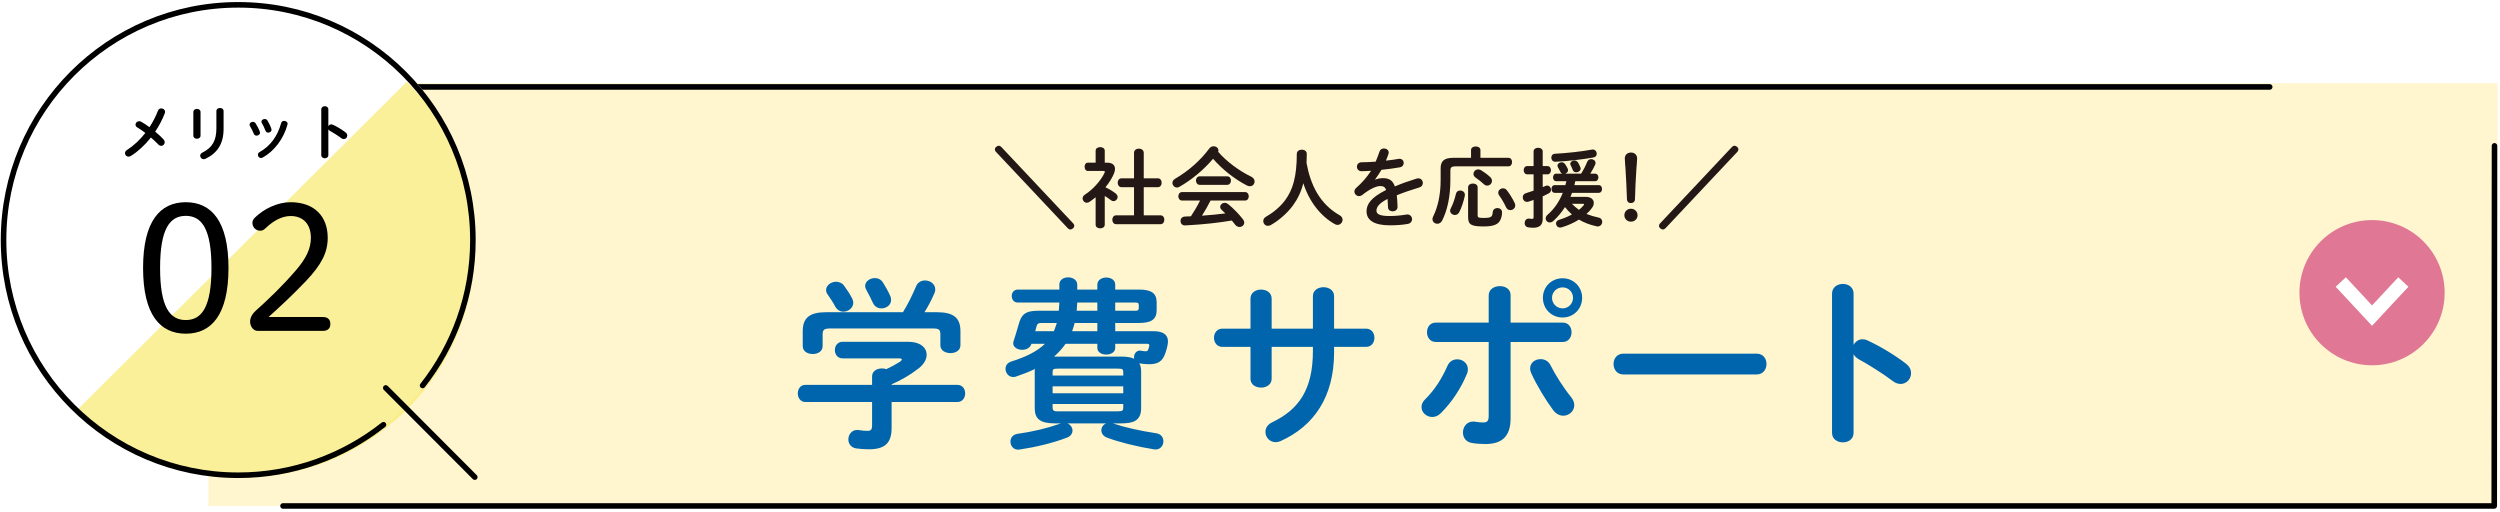
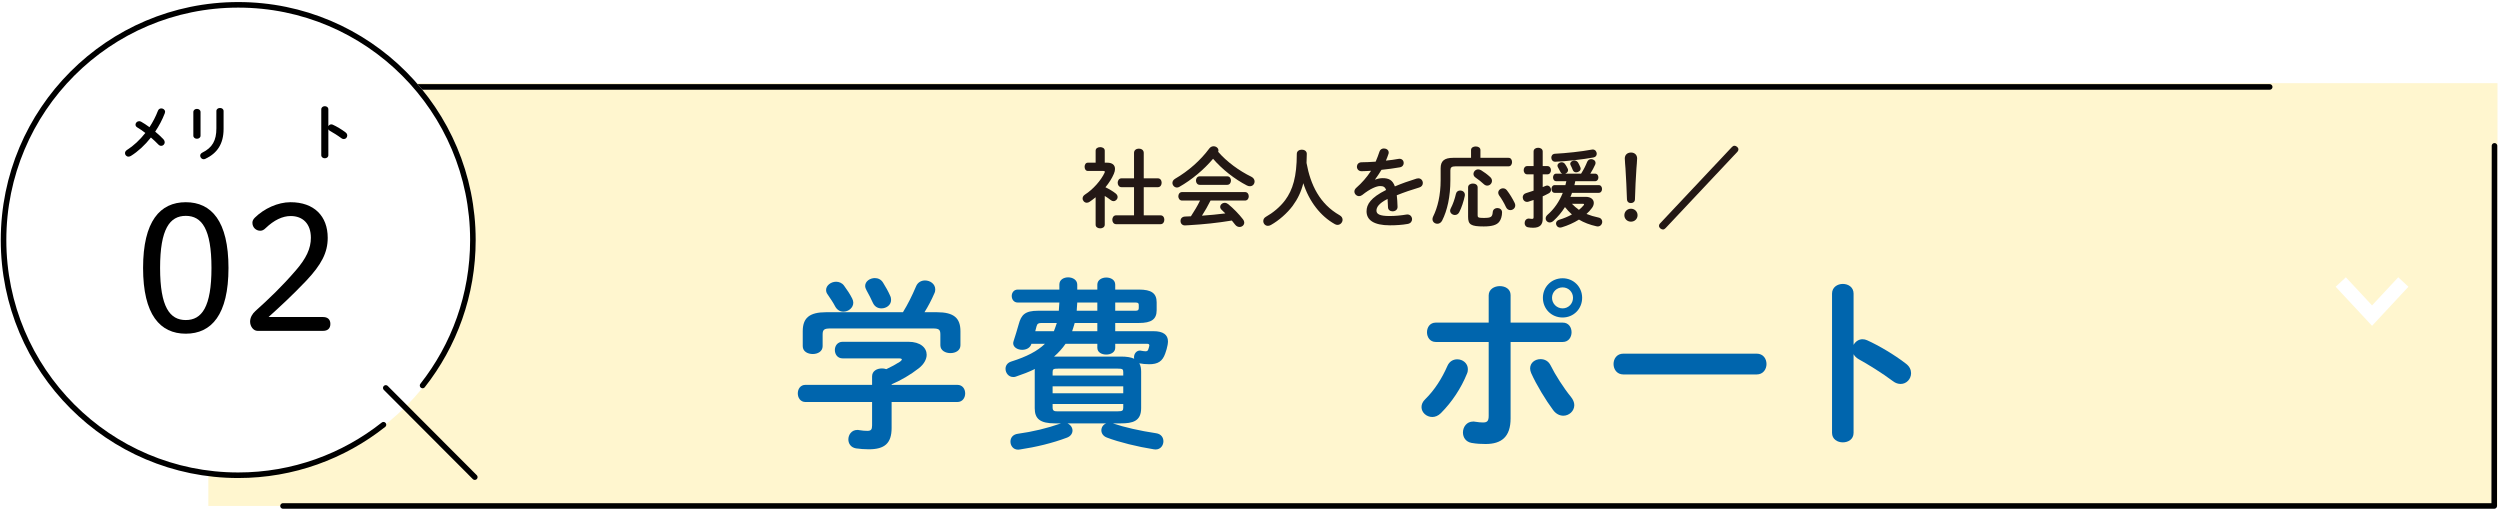
<svg xmlns="http://www.w3.org/2000/svg" id="_レイヤー_1" viewBox="0 0 1000 205">
  <defs>
    <style>.cls-1{fill:#fff6cf;filter:url(#outer-glow-3);}.cls-2{fill:#0065ad;}.cls-3{fill:#fff;}.cls-4{fill:#e07794;}.cls-5{fill:#231815;}.cls-6{stroke:#000;stroke-linecap:round;stroke-linejoin:round;stroke-width:2.225px;}.cls-6,.cls-7{fill:none;}.cls-8{fill:#f8ea70;opacity:.7;}.cls-7{stroke:#fff;stroke-miterlimit:10;stroke-width:5.563px;}</style>
    <filter id="outer-glow-3" filterUnits="userSpaceOnUse">
      <feOffset dx="0" dy="0" />
      <feGaussianBlur result="blur" stdDeviation="3.604" />
      <feFlood flood-color="#231815" flood-opacity=".2" />
      <feComposite in2="blur" operator="in" />
      <feComposite in="SourceGraphic" />
    </filter>
  </defs>
  <rect class="cls-1" x="83.332" y="33.265" width="915.668" height="169.115" />
  <polyline class="cls-6" points="907.879 34.775 83.118 34.775 83.118 158.41" />
  <polyline class="cls-6" points="997.8 58.341 997.69 202.38 113.206 202.38" />
  <circle class="cls-3" cx="95.571" cy="95.571" r="94.571" />
-   <path class="cls-8" d="m162.736,32.67c36.374,36.211,36.375,94.92.003,131.129-36.372,36.21-95.345,36.208-131.719-.003L162.736,32.67Z" />
  <line class="cls-6" x1="154.312" y1="155.171" x2="189.915" y2="190.855" />
  <path class="cls-6" d="m169.033,154.199c12.595-16.012,20.126-36.211,20.126-58.183C189.159,44.056,147.132,1.934,95.29,1.934S1.421,44.056,1.421,96.015s42.027,94.082,93.869,94.082c21.942,0,42.112-7.561,58.095-20.205" />
  <path d="m91.393,107.181c0,18.712-6.804,26.295-17.081,26.295s-17.081-7.584-17.081-26.295,6.804-26.295,17.081-26.295,17.081,7.584,17.081,26.295Zm-27.358,0c0,15.664,3.898,20.838,10.277,20.838s10.277-5.174,10.277-20.838-3.898-20.838-10.277-20.838-10.277,5.174-10.277,20.838Z" />
  <path d="m129.242,126.814c1.771,0,2.906.921,2.906,2.764s-1.135,2.764-2.906,2.764h-26.225c-1.701,0-2.977-1.843-2.977-3.686,0-1.63.921-3.189,2.126-4.253,5.458-4.891,10.773-9.994,16.089-16.16,4.253-4.891,6.096-8.86,6.096-13.112,0-5.67-3.261-8.718-8.08-8.718-3.26,0-6.662,1.63-9.993,4.819-.78.78-1.418,1.063-2.197,1.063-1.631,0-3.119-1.276-3.119-3.189,0-.709.284-1.347.992-2.055,3.686-3.615,9.144-6.166,14.247-6.166,9.426,0,14.884,5.529,14.884,14.246,0,5.883-2.48,10.702-8.647,17.223-5.67,5.954-10.702,10.561-15.025,14.459h21.83Z" />
  <path d="m54.944,50.993c-.528-.312-.744-.72-.744-1.128,0-.72.648-1.392,1.464-1.392.265,0,.528.072.793.216.96.528,2.111,1.296,3.336,2.184,1.344-2.04,2.496-4.248,3.384-6.576.24-.648.792-.936,1.345-.936.744,0,1.512.528,1.512,1.368,0,.192-.048.384-.12.576-.983,2.568-2.304,5.064-3.84,7.345,1.271,1.056,2.448,2.136,3.336,3.096.336.384.48.792.48,1.152,0,.792-.648,1.44-1.393,1.44-.408,0-.815-.168-1.2-.576-.815-.84-1.824-1.824-2.928-2.76-2.4,3.048-5.185,5.617-8.017,7.369-.336.192-.648.288-.937.288-.816,0-1.416-.648-1.416-1.392,0-.456.24-.936.816-1.296,2.616-1.656,5.136-4.008,7.32-6.793-1.128-.864-2.232-1.632-3.192-2.184Z" />
  <path d="m80.217,54.257c0,.816-.721,1.248-1.44,1.248s-1.44-.432-1.44-1.248v-9.433c0-.84.721-1.272,1.44-1.272s1.44.432,1.44,1.272v9.433Zm6.336-9.841c0-.816.721-1.224,1.465-1.224.695,0,1.416.408,1.416,1.224v7.129c0,6.073-2.593,9.745-7.225,11.953-.265.12-.504.192-.721.192-.815,0-1.416-.696-1.416-1.416,0-.456.265-.936.889-1.248,4.008-1.968,5.592-4.872,5.592-9.673v-6.937Z" />
-   <path d="m103.929,52.649c.048.144.072.288.072.432,0,.696-.696,1.176-1.368,1.176-.456,0-.889-.216-1.104-.744-.432-1.056-.984-2.184-1.536-3.096-.12-.192-.168-.384-.168-.576,0-.624.648-1.104,1.32-1.104.408,0,.84.192,1.104.624.624.984,1.272,2.184,1.681,3.288Zm9.721-4.296c.672,0,1.392.432,1.392,1.152,0,.096-.023.192-.048.312-1.512,5.664-5.328,10.705-9.937,13.201-.24.12-.456.192-.672.192-.696,0-1.225-.624-1.225-1.272,0-.432.217-.864.744-1.152,4.297-2.424,7.153-6.385,8.569-11.593.168-.6.647-.84,1.176-.84Zm-5.112,3.144c.048.144.072.288.072.408,0,.696-.673,1.152-1.32,1.152-.456,0-.912-.24-1.104-.792-.408-1.08-.912-2.136-1.44-3.048-.119-.192-.168-.384-.168-.552,0-.624.624-1.056,1.297-1.056.432,0,.863.168,1.128.624.6,1.008,1.176,2.16,1.536,3.264Z" />
  <path d="m131.337,50.489c.24-.432.672-.744,1.176-.744.216,0,.408.048.624.144,1.488.672,3.576,1.896,5.089,3.072.479.36.672.816.672,1.248,0,.768-.6,1.416-1.368,1.416-.312,0-.672-.096-1.008-.36-1.393-1.056-3.433-2.304-4.488-2.88-.336-.192-.553-.408-.696-.672v10.345c0,.84-.696,1.248-1.416,1.248-.696,0-1.416-.408-1.416-1.248v-18.313c0-.84.72-1.272,1.416-1.272.72,0,1.416.432,1.416,1.272v6.745Z" />
-   <circle class="cls-4" cx="948.82" cy="117.076" r="29.041" />
  <polyline class="cls-7" points="961.333 112.807 948.82 126.244 936.307 112.807" />
-   <path class="cls-5" d="m429.218,89.293c.348.347.486.695.486,1.077,0,.695-.764,1.424-1.667,1.424-.313,0-.66-.243-.974-.556l-28.629-30.436c-.348-.348-.486-.695-.486-1.077,0-.695.765-1.425,1.668-1.425.312,0,.66.243.973.556l28.629,30.436Z" />
  <path class="cls-5" d="m441.9,89.884c0,.973-.903,1.459-1.807,1.459-.938,0-1.842-.486-1.842-1.459v-10.979c-.799.66-1.599,1.251-2.397,1.807-.382.278-.799.382-1.146.382-.938,0-1.668-.834-1.668-1.702,0-.556.278-1.112.903-1.529,3.37-2.154,6.463-5.733,7.888-8.756.069-.174.104-.278.104-.382,0-.243-.208-.347-.625-.347h-6.185c-.868,0-1.285-.834-1.285-1.668,0-.799.417-1.633,1.285-1.633h3.127v-4.795c0-.973.903-1.425,1.842-1.425.903,0,1.807.452,1.807,1.425v4.795h1.007c1.98,0,3.093.903,3.093,2.501,0,.556-.139,1.216-.452,1.946-.764,1.807-1.945,3.648-3.37,5.385,1.46.695,3.023,1.633,4.03,2.432.591.452.834.973.834,1.459,0,.903-.764,1.667-1.633,1.667-.382,0-.765-.139-1.146-.452-.695-.556-1.494-1.112-2.362-1.633v11.5Zm11.709-15.01h-5.004c-1.007,0-1.528-.903-1.528-1.772,0-.903.521-1.772,1.528-1.772h5.004v-10.18c0-1.147.973-1.702,1.945-1.702s1.945.556,1.945,1.702v10.18h5.629c1.042,0,1.528.869,1.528,1.772,0,.869-.486,1.772-1.528,1.772h-5.629v11.257h6.706c1.042,0,1.528.868,1.528,1.772,0,.868-.486,1.772-1.528,1.772h-17.755c-1.007,0-1.528-.904-1.528-1.772,0-.904.521-1.772,1.528-1.772h7.158v-11.257Z" />
  <path class="cls-5" d="m500.549,70.705c.903.452,1.286,1.182,1.286,1.876,0,1.007-.73,1.911-1.877,1.911-.382,0-.764-.07-1.216-.313-4.795-2.467-9.833-6.393-13.516-10.667-3.683,4.343-8.512,8.408-13.48,11.222-.348.208-.66.278-.973.278-1.008,0-1.807-.903-1.807-1.842,0-.591.312-1.216,1.077-1.668,5.315-3.092,10.145-7.331,13.688-12.126.452-.591,1.077-.869,1.703-.869,1.007,0,1.945.695,1.945,1.668,0,.174-.035.347-.104.556,3.405,3.961,8.408,7.609,13.272,9.971Zm-16.33,9.52c-1.042,2.085-2.188,4.1-3.439,6.045,3.127-.243,6.254-.486,9.347-.903-.486-.521-1.008-1.007-1.46-1.424-.417-.382-.59-.799-.59-1.181,0-.868.833-1.633,1.841-1.633.452,0,.903.174,1.355.521,2.05,1.668,4.343,4.031,5.871,6.011.383.487.557.973.557,1.39,0,1.008-.903,1.737-1.877,1.737-.625,0-1.285-.278-1.807-.973-.382-.521-.833-1.077-1.285-1.598-6.011.973-10.909,1.494-17.372,1.876-.243,0-1.077.07-1.425.07-1.146,0-1.737-.903-1.737-1.772s.557-1.703,1.772-1.772l2.397-.104c1.32-2.05,2.605-4.1,3.647-6.289h-7.157c-1.007,0-1.528-.869-1.528-1.702,0-.869.521-1.702,1.528-1.702h25.12c1.043,0,1.529.834,1.529,1.702,0,.834-.486,1.702-1.529,1.702h-13.759Zm6.637-9.694c1.042,0,1.528.834,1.528,1.702,0,.834-.486,1.703-1.528,1.703h-10.944c-1.008,0-1.529-.869-1.529-1.703,0-.869.521-1.702,1.529-1.702h10.944Z" />
  <path class="cls-5" d="m535.85,86.097c.834.452,1.182,1.147,1.182,1.807,0,1.042-.869,2.05-2.016,2.05-.312,0-.694-.07-1.042-.278-5.768-3.197-10.354-9.138-12.647-16.399-.833,3.37-2.258,6.358-4.238,9.033-2.224,2.988-5.56,5.906-8.721,7.678-.417.243-.834.347-1.216.347-1.112,0-1.842-.938-1.842-1.911,0-.66.312-1.286,1.042-1.702,2.779-1.564,5.698-3.926,7.748-6.706,2.988-4.065,4.621-9.312,4.621-18.484,0-1.112,1.008-1.668,2.016-1.668.973,0,1.979.556,1.979,1.668,0,1.286-.034,2.501-.104,3.648,1.598,8.79,5.281,16.399,13.237,20.916Z" />
  <path class="cls-5" d="m550.096,71.852c.903-.347,1.911-.591,2.988-.591,2.396,0,3.96.729,4.864,3.301,2.71-1.147,5.628-2.189,8.686-3.127.243-.07.486-.104.695-.104,1.146,0,1.807.938,1.807,1.876,0,.73-.417,1.494-1.39,1.772-3.023.903-6.115,1.946-9.034,3.127.174,1.286.243,2.814.312,4.621.035,1.181-.973,1.807-1.98,1.807-.903,0-1.807-.521-1.841-1.598-.035-1.32-.104-2.432-.174-3.37-3.613,1.842-4.447,3.405-4.447,4.69,0,1.355,1.251,2.154,5.246,2.154,2.189,0,4.482-.208,6.74-.591.14-.035.278-.035.383-.035,1.181,0,1.876.938,1.876,1.911,0,.834-.556,1.667-1.737,1.876-2.258.417-4.829.556-7.122.556-6.567,0-9.347-2.189-9.347-5.594,0-2.78,1.633-5.455,7.817-8.547-.451-1.286-1.182-1.563-2.432-1.563-1.286,0-3.822.938-7.123,3.579-.417.313-.834.452-1.251.452-1.007,0-1.876-.869-1.876-1.841,0-.521.243-1.042.799-1.529,2.189-1.911,4.17-4.169,5.872-6.775-1.354.104-2.605.139-3.752.174-1.251.035-1.911-.903-1.911-1.807,0-.869.625-1.772,1.911-1.772,1.633,0,3.578-.104,5.594-.243.591-1.39,1.111-2.745,1.528-4.03.278-.869,1.008-1.251,1.772-1.251.973,0,1.91.625,1.91,1.598,0,.174,0,.347-.069.521-.312.973-.66,1.876-1.042,2.745,1.807-.174,3.544-.417,5.038-.695.139-.035.277-.035.417-.035,1.077,0,1.667.834,1.667,1.668,0,.764-.486,1.563-1.528,1.737-2.188.382-4.795.765-7.366,1.008-.868,1.424-1.736,2.745-2.57,3.856l.069.07Z" />
  <path class="cls-5" d="m588.418,60.004c0-.973.938-1.424,1.876-1.424s1.877.452,1.877,1.424v3.127h11.257c.938,0,1.39.834,1.39,1.703,0,.834-.451,1.702-1.39,1.702h-21.264c-1.563,0-2.015.487-2.015,1.633v3.891c0,6.601-1.217,12.091-3.301,16.191-.452.869-1.182,1.251-1.911,1.251-1.008,0-1.946-.73-1.946-1.842,0-.313.07-.625.244-1.008,1.841-3.683,3.022-8.617,3.022-14.627v-4.725c0-2.849,1.39-4.169,5.003-4.169h7.157v-3.127Zm-4.343,16.191c.938,0,1.876.625,1.876,1.737,0,.139,0,.278-.034.417-.452,2.154-1.286,4.76-2.224,6.532-.417.799-1.077,1.112-1.737,1.112-.974,0-1.911-.729-1.911-1.702,0-.278.069-.591.243-.903.834-1.564,1.633-3.822,2.085-5.837.208-.938.938-1.355,1.702-1.355Zm3.161-1.251c0-1.042.974-1.529,1.911-1.529.973,0,1.911.487,1.911,1.529v11.188c0,.799.209,1.042,2.362,1.042,3.093,0,3.51-.382,3.684-2.397.104-1.042.973-1.563,1.841-1.563.938,0,1.877.591,1.877,1.702,0,1.459-.417,2.919-1.147,3.822-.973,1.251-2.884,1.842-6.184,1.842-5.178,0-6.255-.765-6.255-3.892v-11.743Zm8.791-4.169c.556.486.764,1.042.764,1.563,0,1.042-.868,1.911-1.91,1.911-.417,0-.903-.174-1.32-.556-.938-.903-2.328-1.98-3.301-2.641-.626-.417-.869-.938-.869-1.459,0-.938.8-1.841,1.877-1.841.382,0,.764.104,1.181.347,1.112.66,2.536,1.702,3.579,2.676Zm9.832,10.388c.174.347.243.695.243,1.008,0,1.112-.973,1.876-1.98,1.876-.66,0-1.32-.347-1.702-1.146-.765-1.702-1.876-3.544-2.779-4.76-.243-.348-.348-.73-.348-1.042,0-1.008.903-1.772,1.911-1.772.556,0,1.111.208,1.563.799,1.111,1.424,2.328,3.439,3.092,5.038Z" />
  <path class="cls-5" d="m617.083,74.84c.382-.139.729-.313,1.077-.452.243-.104.486-.174.694-.174.903,0,1.563.869,1.563,1.703,0,.556-.278,1.077-.868,1.39-.765.417-1.599.834-2.467,1.216v9.033c0,2.363-1.182,3.544-3.822,3.544-.695,0-1.425-.069-1.98-.174-.973-.139-1.425-.903-1.425-1.702,0-.903.591-1.807,1.668-1.807.069,0,.174.035.278.035.312.069.66.104.973.104.486,0,.66-.139.66-.695v-6.879c-.729.243-1.425.486-2.085.695-.208.07-.382.07-.556.07-1.042,0-1.702-.903-1.702-1.842,0-.66.382-1.355,1.25-1.633.974-.278,2.016-.625,3.093-1.008v-6.532h-2.571c-.903,0-1.39-.834-1.39-1.668,0-.799.486-1.633,1.39-1.633h2.571v-5.837c0-1.008.903-1.494,1.842-1.494.903,0,1.807.486,1.807,1.494v5.837h1.876c.938,0,1.425.834,1.425,1.633,0,.834-.487,1.668-1.425,1.668h-1.876v5.107Zm5.42-2.363c-.869,0-1.286-.764-1.286-1.529,0-.73.417-1.494,1.286-1.494h2.397c-.313-.104-.591-.348-.729-.695-.313-.66-.66-1.285-.974-1.807-.139-.243-.208-.452-.208-.695,0-.764.799-1.355,1.668-1.355.486,0,1.042.243,1.39.765.312.452.694,1.077,1.008,1.737.104.243.173.452.173.66,0,.66-.521,1.181-1.146,1.39h6.358c1.077-1.703,1.807-3.162,2.433-4.725.312-.73.938-1.077,1.598-1.077.869,0,1.737.591,1.737,1.494,0,.243-.034.452-.139.695-.486,1.112-1.182,2.397-1.946,3.614h1.911c.869,0,1.32.764,1.32,1.529,0,.73-.451,1.494-1.32,1.494h-7.922c-.104.521-.208,1.042-.347,1.563h9.729c.868,0,1.319.765,1.319,1.564,0,.764-.451,1.529-1.319,1.529h-10.702c-.173.556-.382,1.077-.625,1.598h6.115c2.05,0,3.231,1.042,3.231,2.432,0,.591-.209,1.32-.73,2.015-.59.799-1.32,1.633-2.188,2.397,1.459.591,3.058,1.077,4.76,1.425,1.077.208,1.529.973,1.529,1.702,0,.938-.695,1.876-1.807,1.876-.174,0-.348-.035-.521-.07-2.641-.591-4.934-1.459-6.983-2.675-2.05,1.285-4.447,2.363-6.88,3.092-.208.07-.417.104-.625.104-1.008,0-1.668-.834-1.668-1.633,0-.625.382-1.216,1.251-1.494,1.876-.556,3.578-1.286,5.107-2.12-1.008-.903-1.945-1.876-2.779-2.953-1.32,2.084-2.884,3.961-4.656,5.559-.486.417-.973.591-1.425.591-.903,0-1.633-.73-1.633-1.598,0-.486.209-1.007.729-1.459,2.711-2.363,4.726-5.316,6.115-8.791h-3.231c-.868,0-1.285-.764-1.285-1.563,0-.764.417-1.529,1.285-1.529h4.274c.139-.521.243-1.042.382-1.563h-4.03Zm14.593-12.682c1.007,0,1.598.869,1.598,1.703,0,.66-.382,1.32-1.32,1.494-4.135.764-10.84,1.529-15.253,1.702-1.042.035-1.598-.799-1.598-1.633,0-.764.451-1.494,1.459-1.563,4.273-.208,10.562-.869,14.801-1.668.104-.035.209-.035.313-.035Zm-8.999,5.733c0-.764.834-1.32,1.668-1.32.556,0,1.146.278,1.494.869.277.486.659,1.251.903,1.876.069.174.104.347.104.487,0,.868-.938,1.494-1.807,1.494-.556,0-1.077-.278-1.32-.869-.243-.625-.556-1.355-.868-1.946-.104-.208-.174-.417-.174-.591Zm.66,15.982c.868.903,1.807,1.702,2.814,2.432.729-.591,1.354-1.181,1.841-1.772.14-.174.209-.313.209-.417,0-.174-.174-.243-.486-.243h-4.378Z" />
  <path class="cls-5" d="m655.023,86.097c0,1.459-1.146,2.571-2.641,2.571s-2.641-1.112-2.641-2.571,1.146-2.606,2.641-2.606,2.641,1.146,2.641,2.606Zm-5.107-22.723c0-1.494,1.077-2.363,2.502-2.363,1.39,0,2.432.903,2.432,2.363,0,.938-.208,3.023-.278,4.03-.243,3.37-.486,8.512-.59,12.369-.035.903-.695,1.459-1.634,1.459s-1.528-.556-1.563-1.459c-.139-3.822-.347-8.964-.59-12.369-.035-.625-.278-3.092-.278-4.03Z" />
  <path class="cls-5" d="m692.722,58.857c.313-.312.66-.556.974-.556.903,0,1.667.73,1.667,1.425,0,.382-.139.729-.486,1.077l-28.629,30.436c-.312.312-.66.556-.973.556-.903,0-1.668-.729-1.668-1.424,0-.382.139-.73.486-1.077l28.629-30.436Z" />
  <path class="cls-2" d="m348.836,150.513c0-2.117,1.971-3.14,3.943-3.14.584,0,1.168.073,1.752.292,2.045-.949,3.869-1.971,5.477-2.994.438-.365.73-.657.73-.876,0-.292-.439-.438-1.17-.438h-22.488c-2.117,0-3.139-1.679-3.139-3.359,0-1.606,1.021-3.285,3.139-3.285h26.285c4.82,0,7.303,2.409,7.303,5.184,0,1.825-1.096,3.797-3.141,5.403-3.357,2.628-7.154,4.819-10.879,6.425v.219h26.285c2.117,0,3.139,1.679,3.139,3.432,0,1.679-1.021,3.432-3.139,3.432h-26.285v10.368c0,6.206-2.848,8.542-9.127,8.542-1.824,0-3.504-.146-5.111-.365-2.117-.365-3.066-1.971-3.066-3.578,0-1.825,1.242-3.797,3.578-3.797.219,0,.512,0,.73.073,1.314.219,2.336.292,3.285.292,1.461,0,1.898-.511,1.898-2.19v-9.346h-26.65c-2.043,0-3.066-1.752-3.066-3.432,0-1.752,1.023-3.432,3.066-3.432h26.65v-3.432Zm12.34-25.627c1.971-3.213,3.578-6.425,5.256-10.368.658-1.606,2.117-2.336,3.578-2.336,2.045,0,4.09,1.387,4.09,3.578,0,.511-.074,1.022-.365,1.606-1.168,2.701-2.482,5.184-3.943,7.521h4.965c6.791,0,9.418,2.336,9.418,7.593v5.622c0,2.117-1.971,3.14-4.016,3.14-1.971,0-4.016-1.022-4.016-3.14v-4.308c0-1.898-.51-2.409-2.992-2.409h-41.035c-2.482,0-3.066.511-3.066,2.409v4.673c0,2.117-1.971,3.139-3.941,3.139-2.045,0-4.016-1.022-4.016-3.139v-5.987c0-5.257,2.627-7.593,9.346-7.593h30.738Zm-20.299-5.476c.293.584.439,1.168.439,1.679,0,2.044-1.973,3.578-3.943,3.578-1.314,0-2.555-.657-3.359-2.19-.584-1.168-1.824-3.066-2.992-4.746-.439-.584-.584-1.168-.584-1.752,0-1.825,1.971-3.286,4.016-3.286,1.094,0,2.336.438,3.139,1.533,1.242,1.679,2.41,3.432,3.285,5.184Zm15.188-1.095c.293.584.365,1.168.365,1.679,0,2.044-1.898,3.359-3.869,3.359-1.389,0-2.703-.657-3.432-2.263-.658-1.533-1.607-3.286-2.482-4.892-.365-.657-.584-1.241-.584-1.825,0-1.825,1.898-3.14,3.869-3.14,1.24,0,2.482.511,3.285,1.825,1.021,1.606,2.117,3.578,2.848,5.257Z" />
  <path class="cls-2" d="m413.891,148.688c0-.365,0-.73.074-1.095-2.338,1.168-4.893,2.117-7.668,3.066-.365.146-.73.146-1.021.146-1.826,0-3.066-1.606-3.066-3.286,0-1.168.656-2.409,2.336-2.92,6.061-1.898,10.441-4.162,13.436-7.082h-5.404c-.51,1.752-2.189,2.409-3.723,2.409-1.826,0-3.578-1.022-3.578-2.628,0-.292.072-.511.146-.803.656-2.117,1.459-4.527,2.043-6.717,1.023-3.87,2.557-5.476,7.74-5.476h8.324l.219-3.286h-16.646c-1.607,0-2.41-1.314-2.41-2.628,0-1.241.803-2.555,2.41-2.555h16.646v-2.044c0-1.898,1.752-2.848,3.504-2.848,1.826,0,3.65,1.022,3.65,2.921v1.971h8.031v-1.971c0-1.898,1.826-2.847,3.578-2.847,1.826,0,3.578.949,3.578,2.847v1.971h9.492c4.965,0,7.082,1.46,7.082,5.111v3.14c0,3.651-2.117,5.111-7.082,5.111h-9.492v3.286h15.332c3.797,0,5.77,1.387,5.77,4.089,0,.438-.074.876-.146,1.387-.219,1.168-.512,2.263-.949,3.432-1.096,3.139-2.92,4.308-6.426,4.308-1.24,0-2.92-.146-3.943-.365.586,1.022.73,2.19.73,3.359v14.603c0,5.257-3.504,6.06-8.104,6.06h-3.213l.219.073c4.309,1.46,10.66,2.92,17.086,3.87,2.043.292,2.92,1.752,2.92,3.212,0,1.606-1.096,3.286-3.139,3.286-.221,0-.512-.073-.73-.073-6.498-1.022-13.873-2.847-18.691-4.673-1.607-.584-2.264-1.825-2.264-2.92,0-1.168.73-2.336,1.971-2.775h-15.551c1.24.511,2.043,1.679,2.043,2.848,0,1.095-.656,2.263-2.189,2.847-5.768,2.19-12.486,3.797-18.838,4.746-.219,0-.512.073-.73.073-1.971,0-3.066-1.606-3.066-3.213,0-1.46.877-2.847,2.922-3.139,5.914-.803,11.9-2.263,16.865-4.016.146-.073.291-.073.438-.146h-2.408c-6.061,0-8.105-1.898-8.105-6.06v-14.603Zm7.666-16.209c.439-1.095.805-2.19,1.168-3.286h-6.133c-1.24,0-1.68.292-1.971,1.314-.146.657-.365,1.314-.512,1.971h7.447Zm27.746,16.355c0-1.168-.293-1.387-2.336-1.387h-23.584c-2.045,0-2.336.219-2.336,1.387v1.387h28.256v-1.387Zm-28.256,8.469h28.256v-2.775h-28.256v2.775Zm25.92,7.228c2.043,0,2.336-.292,2.336-1.46v-1.46h-28.256v1.46c0,1.533,1.021,1.46,2.336,1.46h23.584Zm1.387-21.904c2.336,0,4.088.292,5.33.876-.074-.219-.074-.438-.074-.657,0-1.241.877-2.628,2.41-2.628.146,0,.293.073.438.073.877.146,1.242.219,1.754.219.584,0,.875-.146,1.094-.73.146-.365.439-1.387.439-1.606,0-.438-.293-.657-.877-.657h-12.777v1.606c0,1.825-1.826,2.702-3.578,2.702-1.824,0-3.578-.876-3.578-2.702v-1.606h-12.703c-1.314,1.898-2.848,3.578-4.6,5.111h26.723Zm-9.42-10.149v-3.286h-9.053c-.293,1.095-.656,2.19-1.021,3.286h10.074Zm0-8.177v-3.286h-8.031l-.219,3.286h8.25Zm15.334,0c.949,0,1.24-.365,1.24-1.095v-1.241c0-.657-.291-.949-1.24-.949h-8.178v3.286h8.178Z" />
-   <path class="cls-2" d="m508.662,151.462c0,2.409-2.117,3.578-4.234,3.578s-4.234-1.168-4.234-3.578v-12.704h-11.244c-2.191,0-3.359-1.825-3.359-3.651s1.168-3.651,3.359-3.651h11.244v-11.974c0-2.482,2.117-3.65,4.234-3.65s4.234,1.168,4.234,3.65v11.974h16.5v-12.996c0-2.409,2.119-3.578,4.236-3.578s4.234,1.168,4.234,3.578v12.996h12.777c2.264,0,3.359,1.825,3.359,3.651s-1.096,3.651-3.359,3.651h-12.777v2.263c0,17.742-8.105,29.424-21.393,35.412-.658.292-1.314.438-1.973.438-2.408,0-4.088-1.971-4.088-4.089,0-1.46.73-2.92,2.701-3.87,10.807-5.184,16.281-13.289,16.281-28.475v-1.679h-16.5v12.704Z" />
  <path class="cls-2" d="m582.916,143.723c2.117,0,4.234,1.533,4.234,3.943,0,.584-.072,1.168-.365,1.825-2.336,5.768-5.986,11.317-10.439,15.771-1.096,1.095-2.338,1.533-3.432,1.533-2.338,0-4.309-1.825-4.309-3.943,0-1.095.438-2.19,1.533-3.213,3.65-3.578,6.645-8.25,8.834-13.288.805-1.825,2.338-2.628,3.943-2.628Zm21.32,23.656c0,7.374-3.65,10.222-10.004,10.222-1.678,0-3.576-.073-5.621-.438-2.336-.438-3.432-2.263-3.432-4.162,0-2.19,1.461-4.381,4.088-4.381.221,0,.512,0,.805.073,1.387.219,2.262.292,3.139.292,1.605,0,2.264-.511,2.264-2.628v-29.571h-21.174c-2.336,0-3.504-1.971-3.504-3.87,0-1.971,1.168-3.87,3.504-3.87h21.174v-10.879c0-2.482,2.264-3.724,4.453-3.724s4.309,1.168,4.309,3.578v11.025h20.881c2.338,0,3.506,1.898,3.506,3.87,0,1.898-1.168,3.87-3.506,3.87h-20.881v30.593Zm24.094-8.689c.949,1.168,1.387,2.336,1.387,3.359,0,2.409-2.117,4.235-4.381,4.235-1.387,0-2.92-.657-4.088-2.263-2.848-3.797-6.717-10.149-8.762-14.749-.291-.657-.438-1.314-.438-1.898,0-2.336,2.045-3.724,4.162-3.724,1.605,0,3.139.73,4.016,2.482,1.824,3.724,5.33,9.2,8.104,12.558Zm4.527-39.573c0,4.454-3.432,7.885-7.812,7.885-4.453,0-7.885-3.432-7.885-7.885,0-4.381,3.432-7.812,7.885-7.812,4.381,0,7.812,3.432,7.812,7.812Zm-3.65,0c0-2.336-1.826-4.162-4.162-4.162s-4.234,1.825-4.234,4.162,1.898,4.235,4.234,4.235,4.162-1.898,4.162-4.235Z" />
  <path class="cls-2" d="m702.658,141.459c2.629,0,3.943,2.044,3.943,4.162,0,2.044-1.314,4.162-3.943,4.162h-53.301c-2.627,0-3.941-2.117-3.941-4.162,0-2.117,1.314-4.162,3.941-4.162h53.301Z" />
  <path class="cls-2" d="m741.428,137.955c.73-1.314,2.045-2.264,3.578-2.264.658,0,1.242.146,1.898.438,4.527,2.044,10.879,5.768,15.479,9.346,1.461,1.095,2.045,2.482,2.045,3.797,0,2.336-1.826,4.308-4.162,4.308-.949,0-2.045-.292-3.066-1.095-4.234-3.213-10.441-7.009-13.654-8.761-1.021-.584-1.678-1.241-2.117-2.044v31.469c0,2.555-2.117,3.797-4.307,3.797-2.117,0-4.309-1.241-4.309-3.797v-55.709c0-2.555,2.191-3.87,4.309-3.87,2.189,0,4.307,1.314,4.307,3.87v20.517Z" />
</svg>